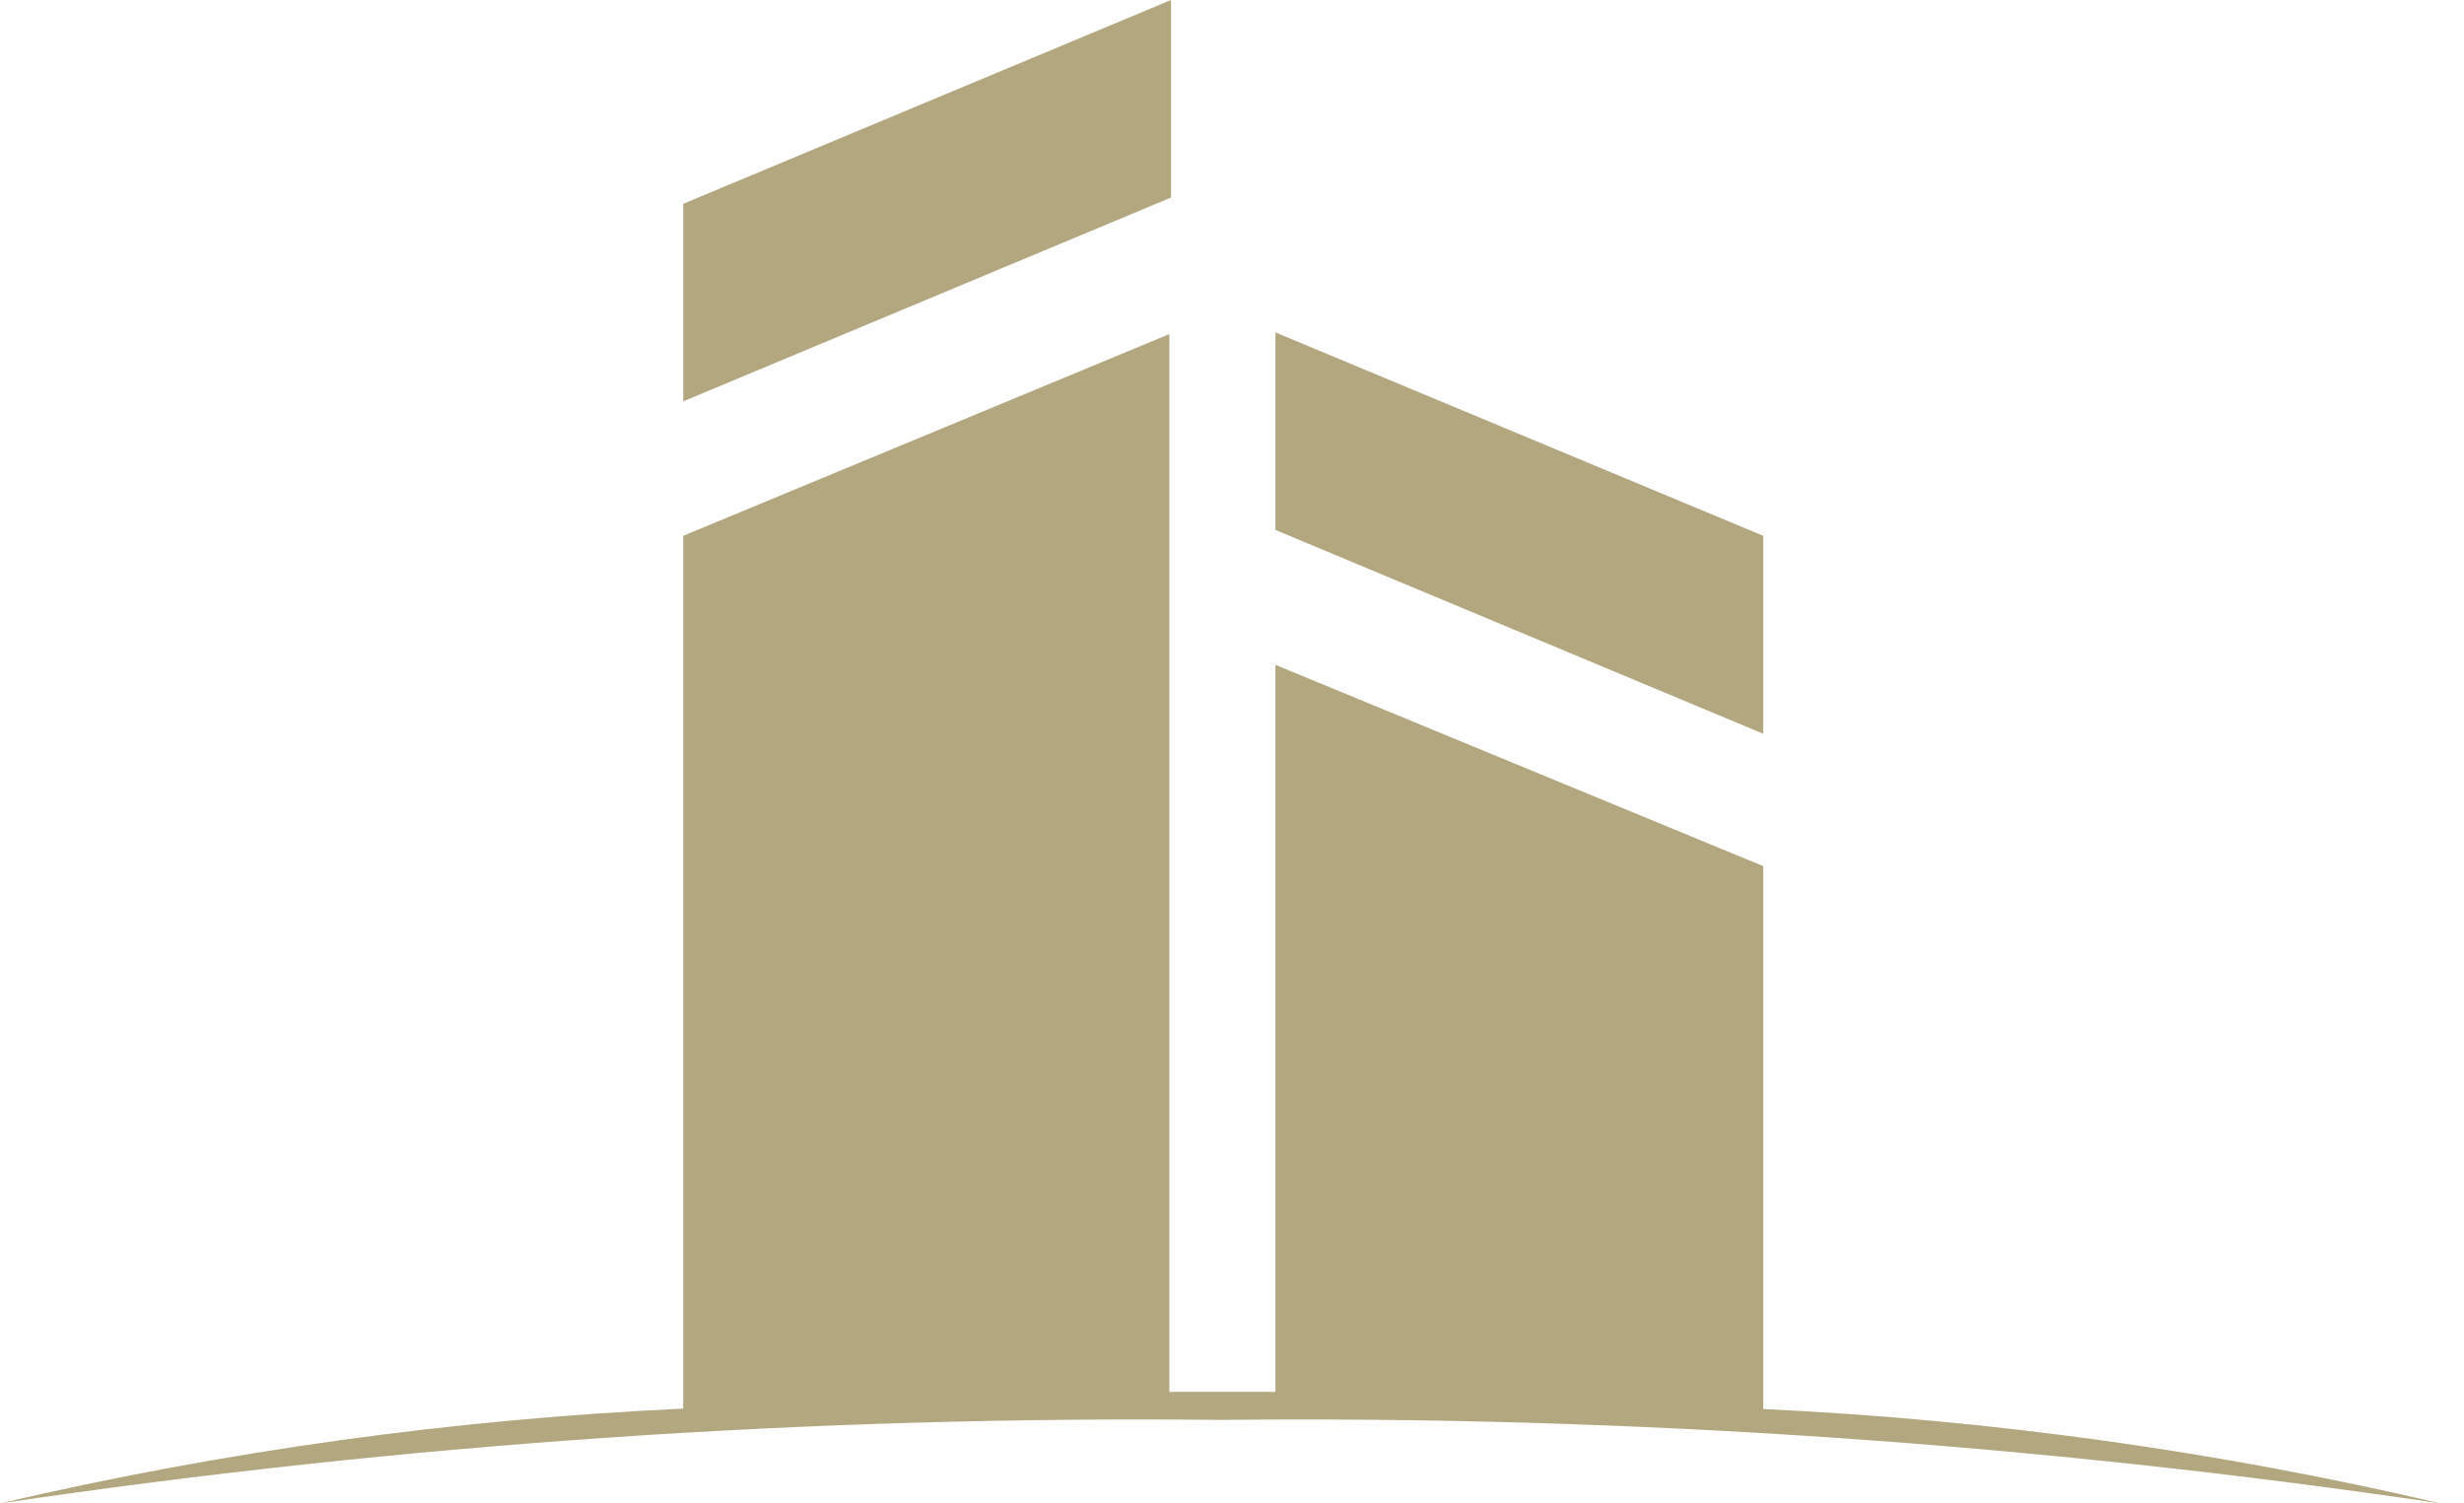
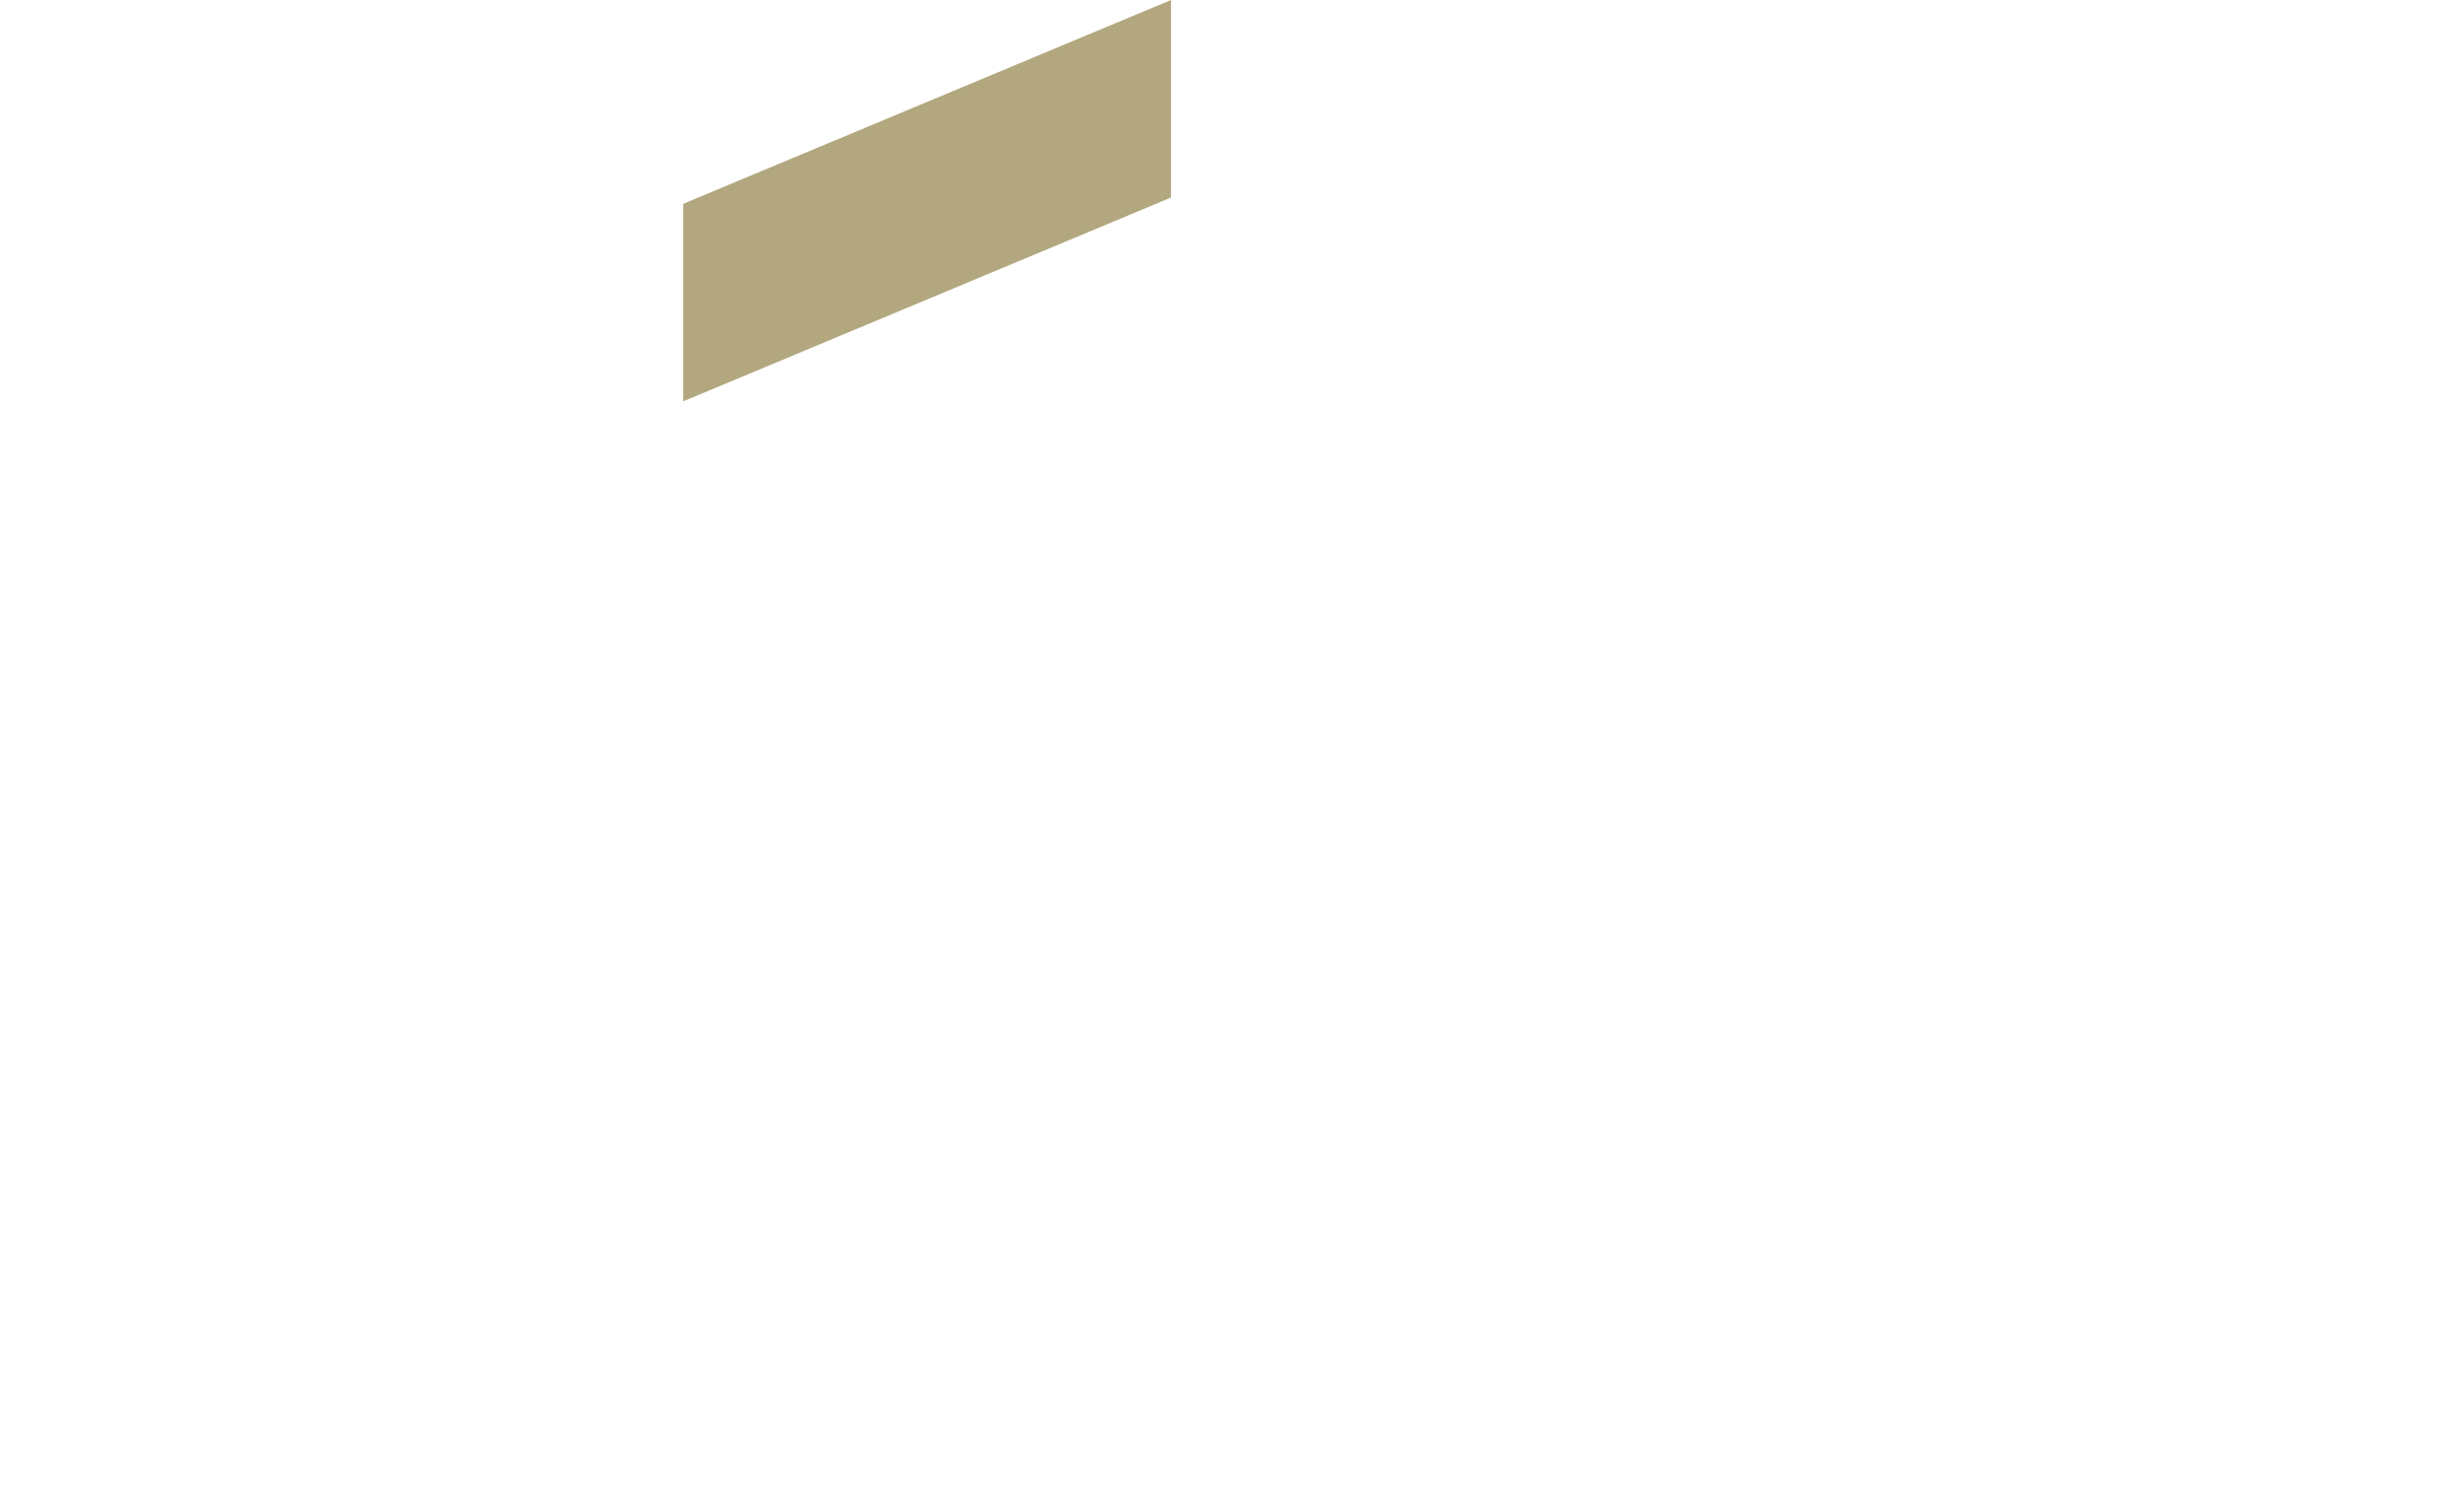
<svg xmlns="http://www.w3.org/2000/svg" width="59px" height="36px" viewBox="0 0 59 36" version="1.1">
  <title>Imperia_favicon</title>
  <g id="Page-1" stroke="none" stroke-width="1" fill="none" fill-rule="evenodd">
    <g id="Imperia_favicon" fill="#B2A77E" fill-rule="nonzero">
-       <path d="M42.22,33.74 L42.22,20.74 L30.54,15.92 L30.54,33.33 L28,33.33 L28,8 L16.36,12.83 L16.36,33.73 C10.849,33.984 5.372,34.744 0,36 C9.672,34.566 19.443,33.897 29.22,34 C38.997,33.897 48.768,34.566 58.44,36 C53.114,34.752 47.684,33.996 42.22,33.74 L42.22,33.74 Z" id="Path" />
-       <polygon id="Path" points="42.22 12.83 30.54 7.96 30.54 12.69 42.22 17.57" />
      <polygon id="Path" points="28.04 0 16.36 4.88 16.36 9.61 28.04 4.73" />
    </g>
  </g>
</svg>